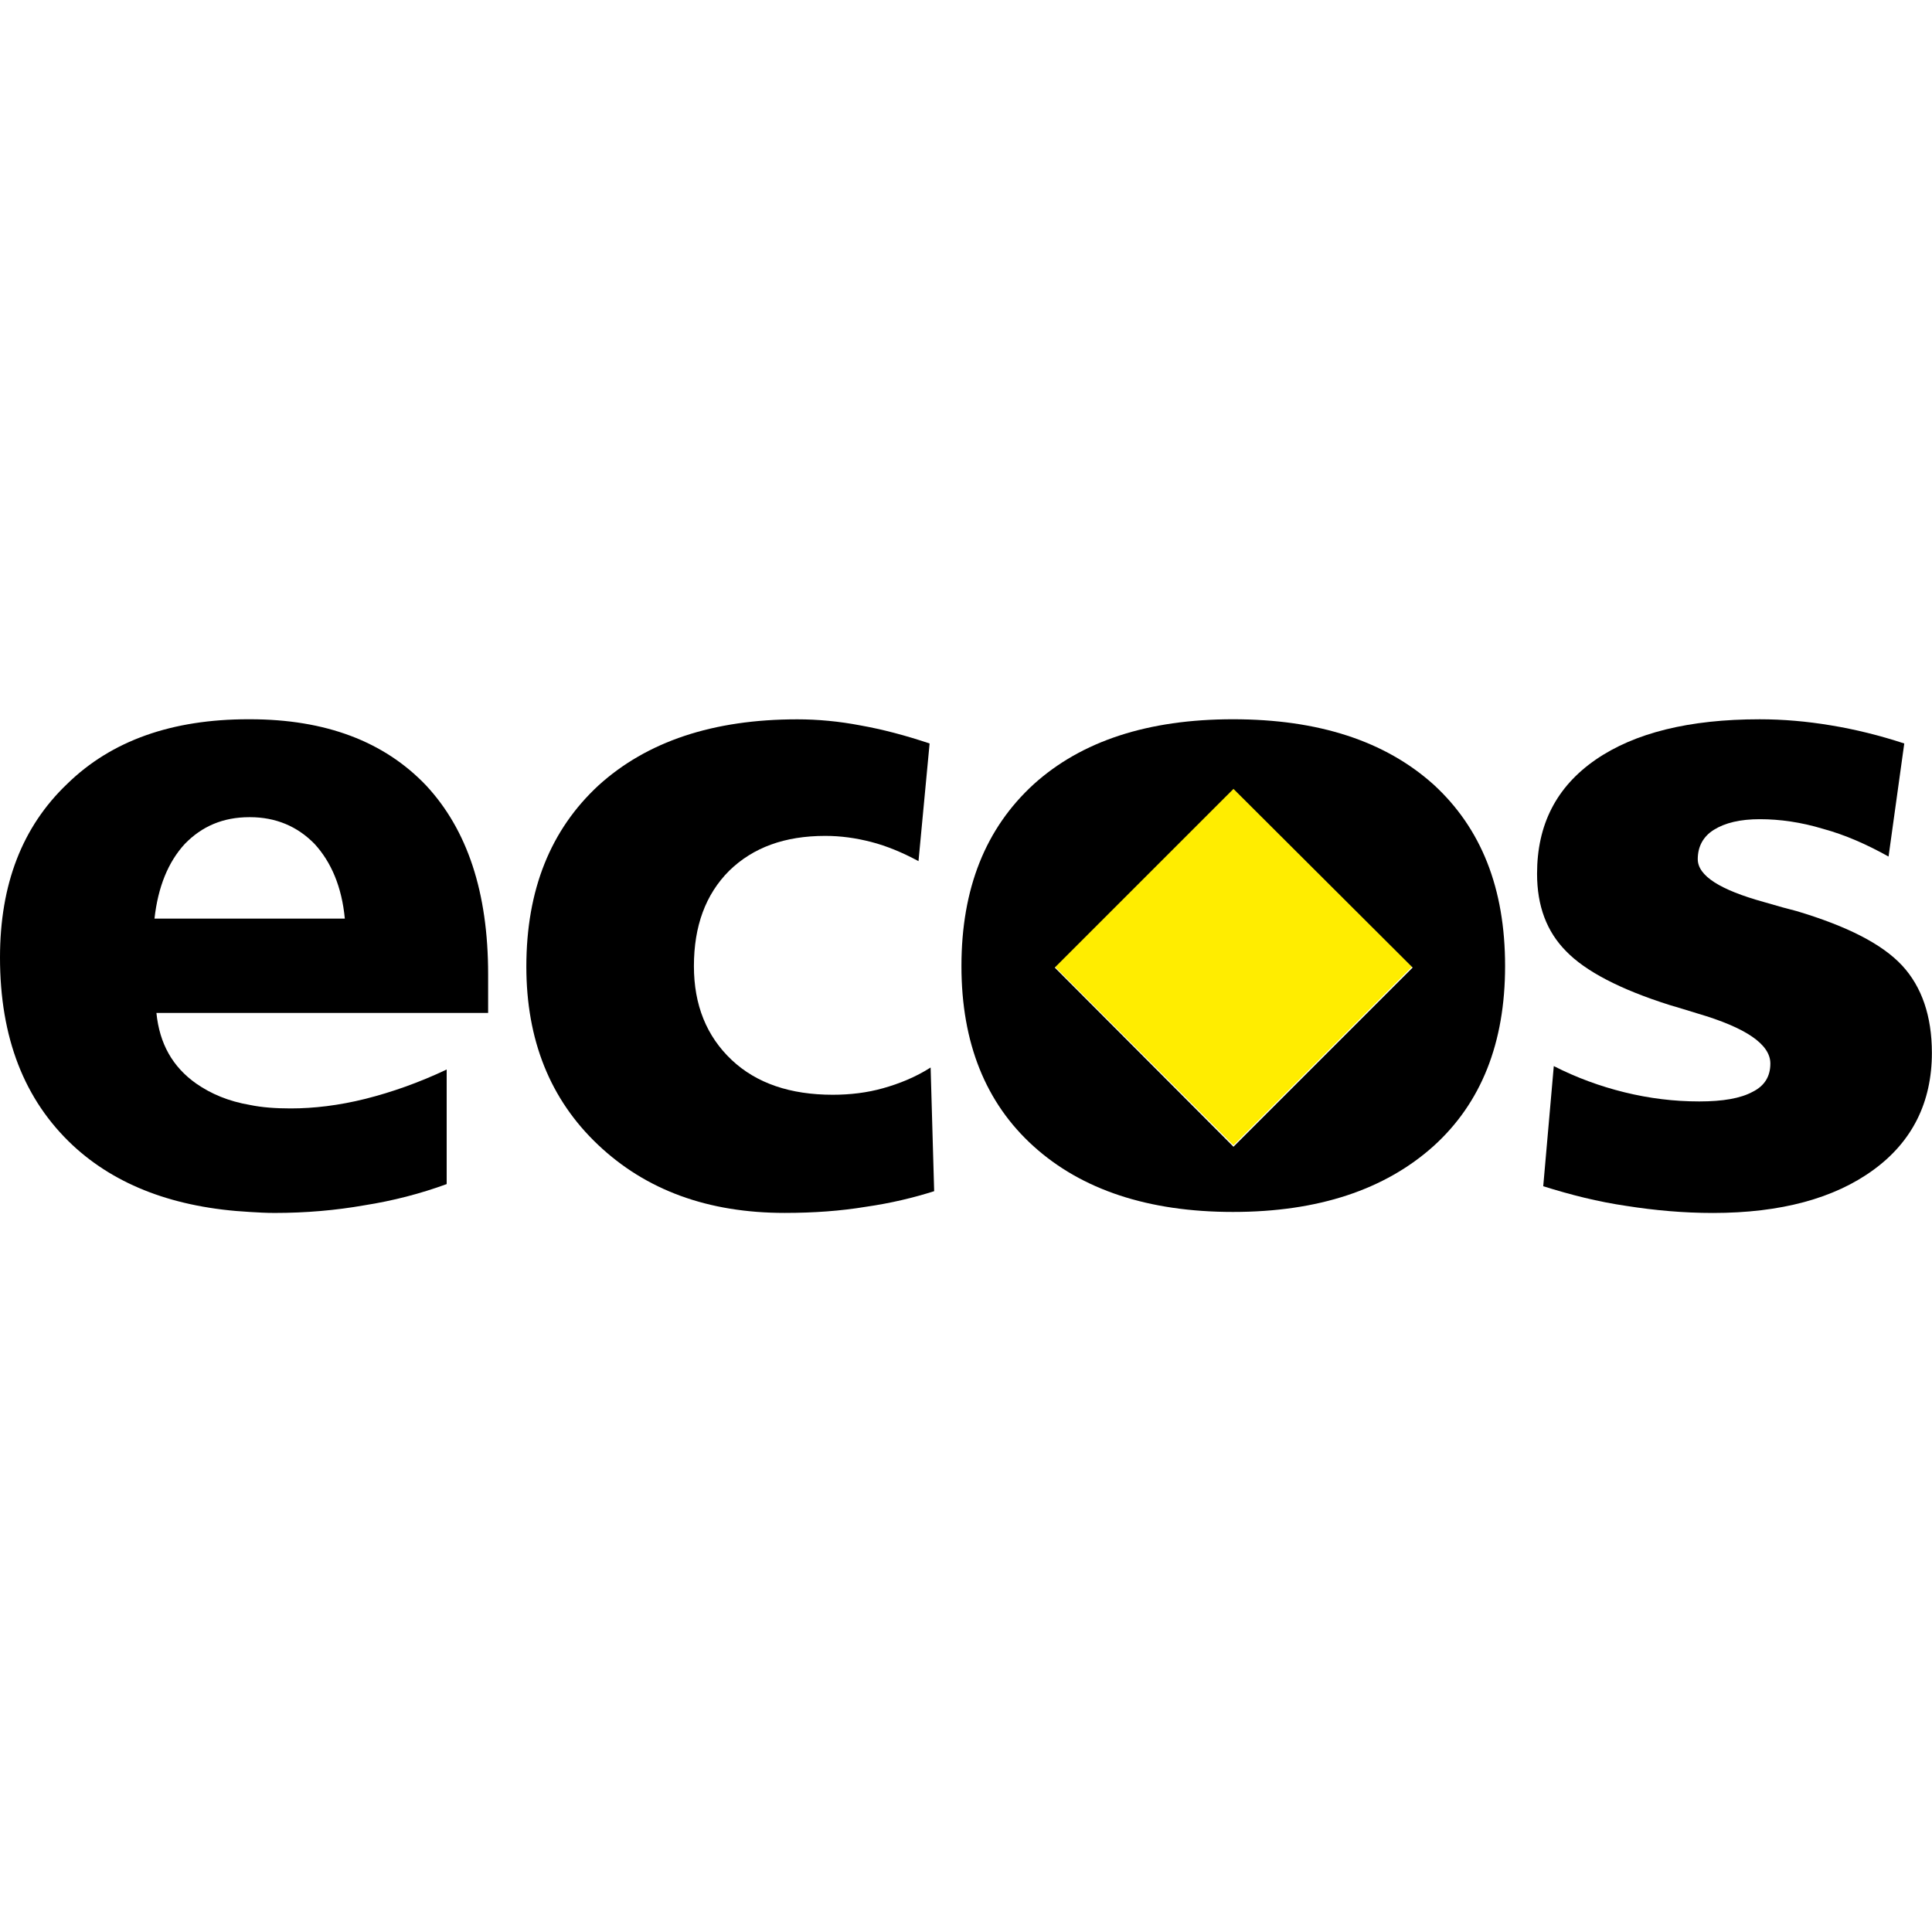
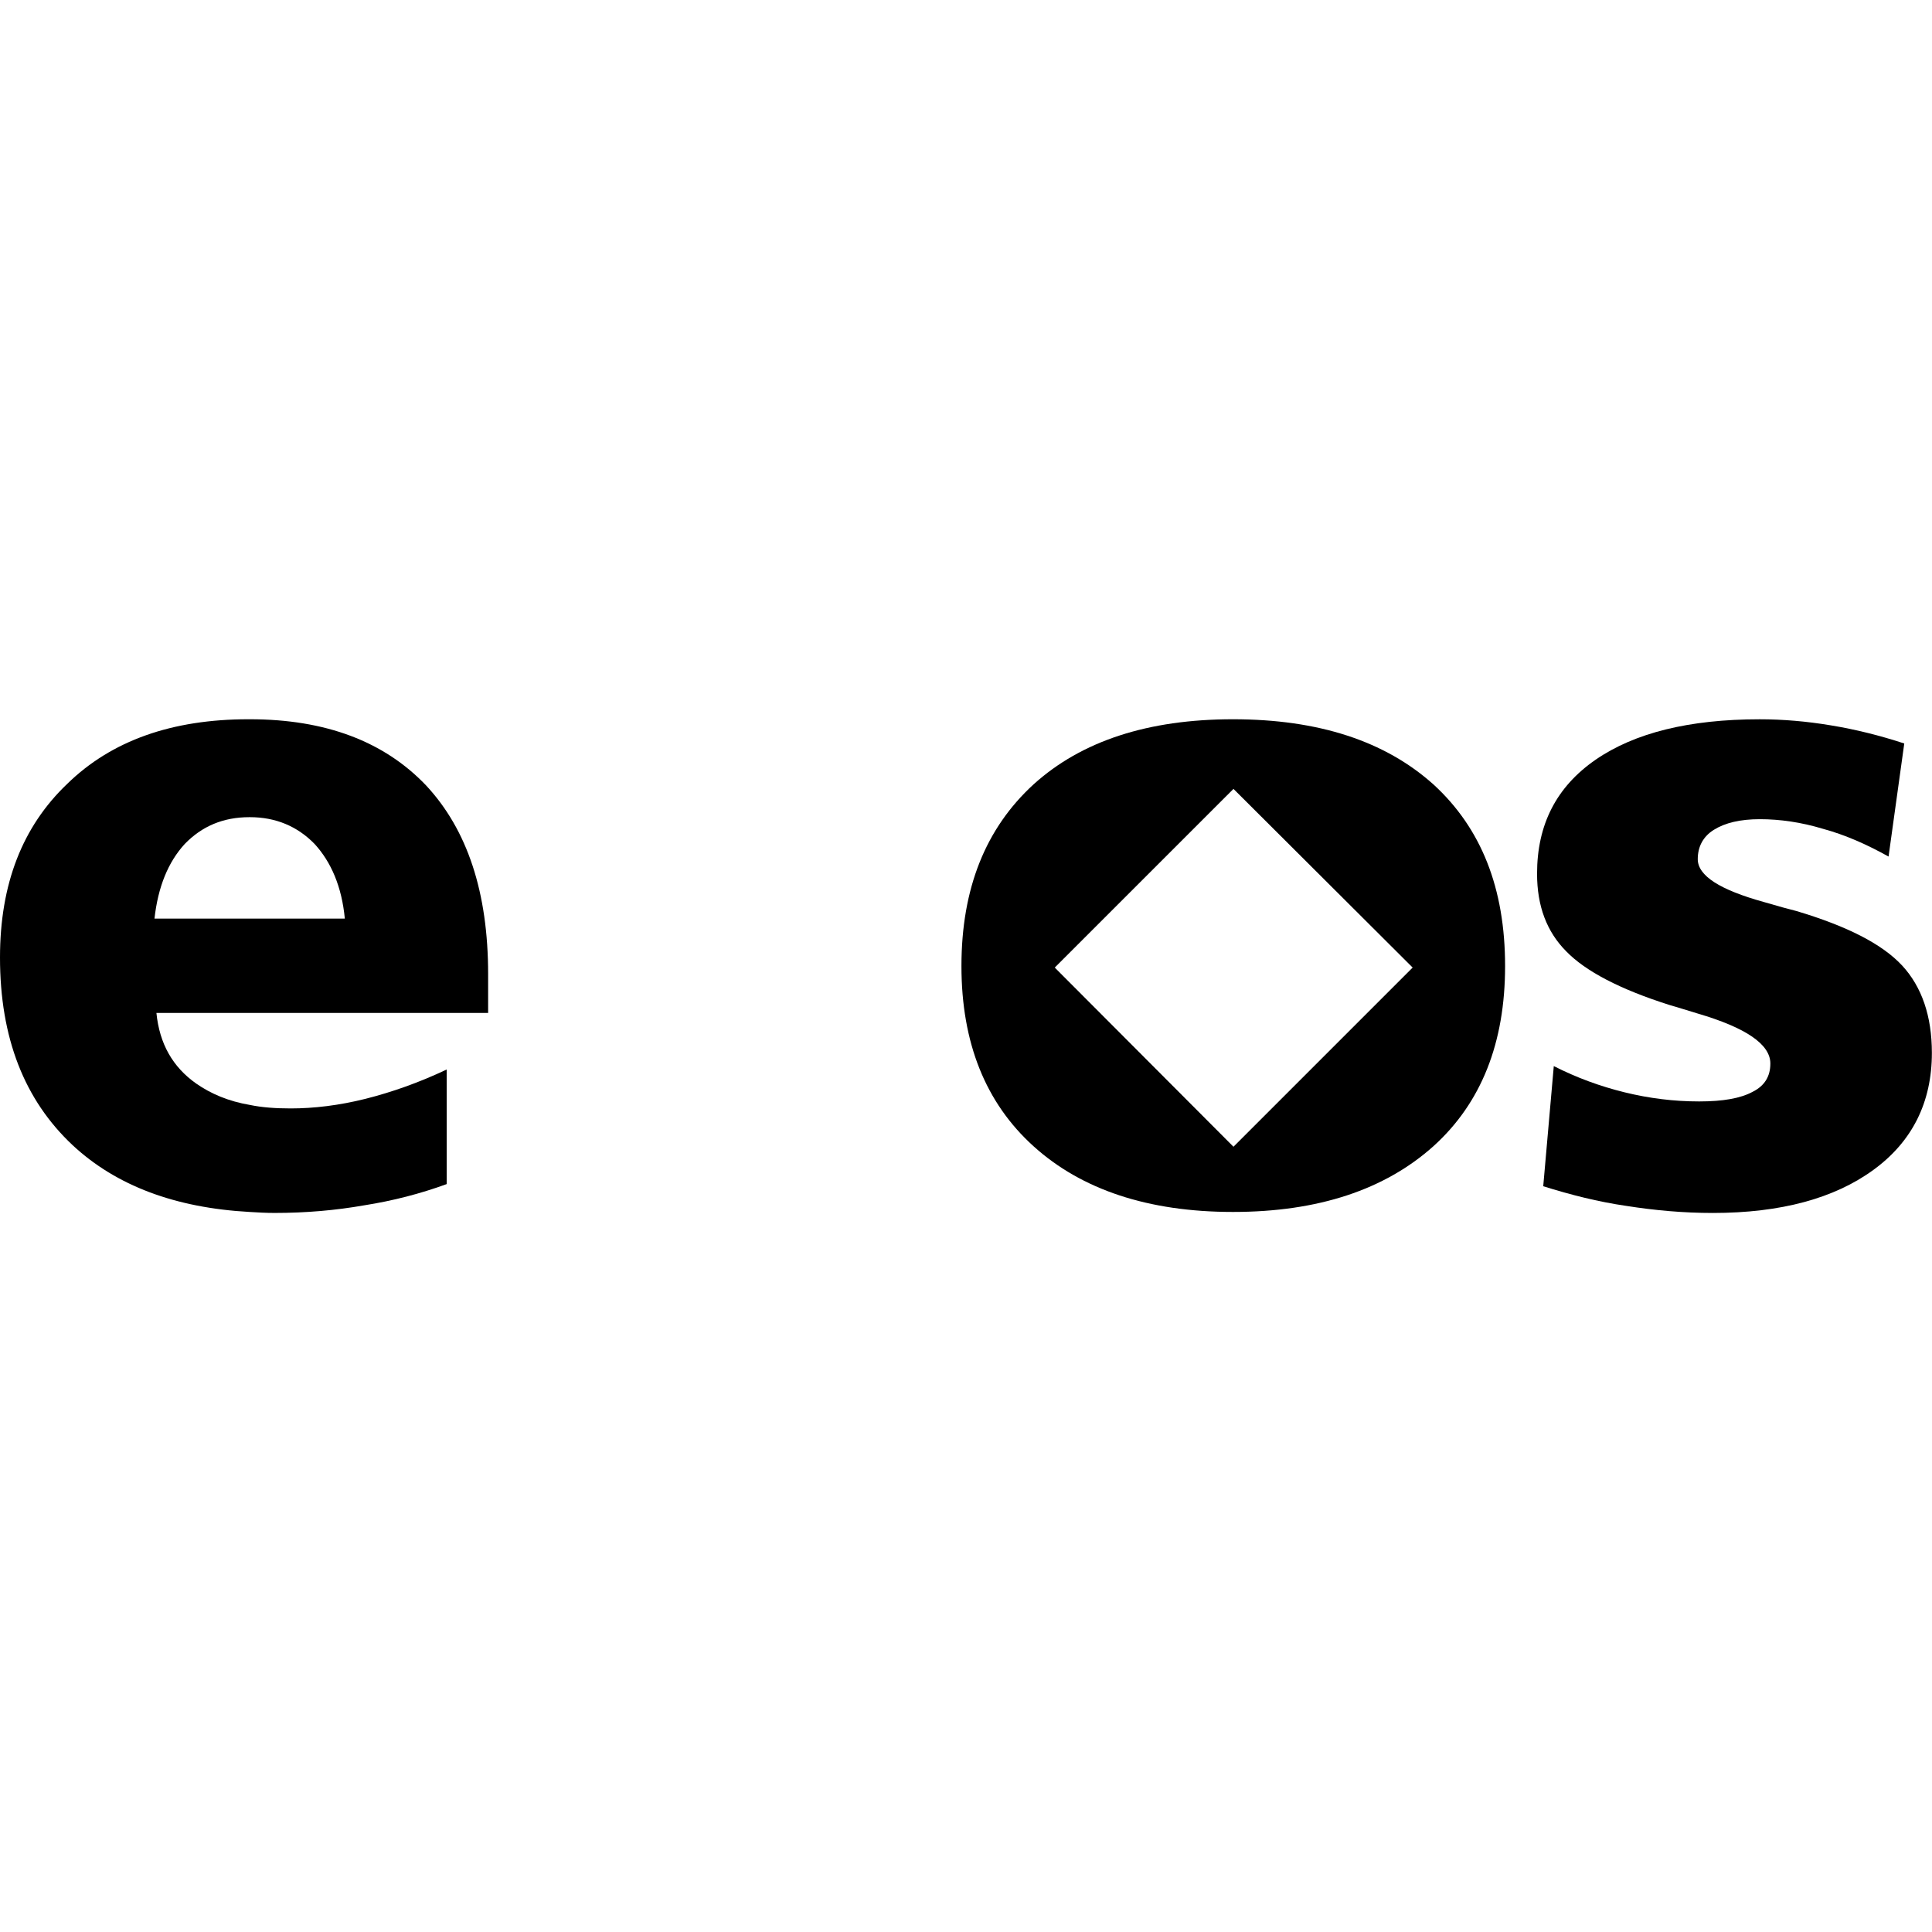
<svg xmlns="http://www.w3.org/2000/svg" version="1.1" id="Ebene_1" x="0px" y="0px" width="77.604px" height="77.611px" viewBox="0 0 77.604 77.611" enable-background="new 0 0 77.604 77.611" xml:space="preserve">
  <g>
    <path d="M19.607,40.691V39.13c0-3.284-0.832-5.799-2.495-7.584c-1.682-1.763-4.034-2.655-7.075-2.655H9.976   c-3.061,0-5.494,0.853-7.277,2.596C0.893,33.209,0,35.519,0,38.46c0,3.225,0.975,5.719,2.92,7.542   c1.744,1.623,4.116,2.516,7.116,2.68c0.323,0.02,0.647,0.039,0.993,0.039c1.258,0,2.453-0.104,3.607-0.307   c1.155-0.182,2.252-0.467,3.306-0.852V42.96c-1.113,0.527-2.209,0.912-3.265,1.178c-1.055,0.264-2.067,0.385-3,0.385   c-0.608,0-1.156-0.039-1.644-0.141c-0.853-0.145-1.562-0.447-2.147-0.854c-0.953-0.67-1.479-1.604-1.603-2.84h3.75h9.57v0.002   H19.607z M6.205,36.899c0.143-1.277,0.548-2.271,1.217-3c0.688-0.71,1.54-1.075,2.596-1.075h0.021c1.033,0,1.905,0.365,2.597,1.075   c0.668,0.729,1.094,1.723,1.215,3h-3.812H6.205z" />
-     <path d="M37.34,29.864l-0.446,4.726c-0.646-0.347-1.274-0.609-1.901-0.771c-0.633-0.162-1.221-0.243-1.85-0.243   c-1.623,0-2.896,0.467-3.852,1.399c-0.953,0.953-1.418,2.229-1.418,3.832c0,1.56,0.506,2.816,1.519,3.771   c0.995,0.936,2.354,1.396,4.06,1.396c0.688,0,1.377-0.08,2.024-0.264c0.649-0.182,1.296-0.443,1.905-0.83l0.142,4.967   c-0.83,0.264-1.745,0.484-2.757,0.629c-0.973,0.162-2.066,0.244-3.246,0.244c-3.079,0-5.574-0.912-7.5-2.738   c-1.926-1.822-2.878-4.215-2.878-7.156c0-3.081,0.972-5.494,2.897-7.277c1.945-1.765,4.603-2.655,7.986-2.655   c0.831,0,1.686,0.081,2.535,0.244C35.453,29.297,36.367,29.538,37.34,29.864" />
    <path d="M76.49,29.864l-0.631,4.542c-0.872-0.487-1.742-0.872-2.636-1.115c-0.873-0.264-1.724-0.386-2.535-0.386   c-0.79,0-1.396,0.146-1.845,0.426c-0.426,0.265-0.648,0.669-0.648,1.179c0,0.668,0.894,1.234,2.656,1.722   c0.548,0.162,0.994,0.284,1.318,0.365c2.024,0.606,3.426,1.316,4.237,2.188c0.787,0.853,1.193,2.027,1.193,3.507   c0,1.986-0.79,3.568-2.353,4.703c-1.563,1.139-3.709,1.727-6.445,1.727c-1.178,0-2.334-0.104-3.47-0.283   c-1.134-0.164-2.249-0.447-3.343-0.791l0.424-4.826c0.912,0.465,1.863,0.813,2.84,1.053c0.993,0.244,1.986,0.367,3,0.367   c0.954,0,1.662-0.123,2.148-0.387c0.486-0.242,0.711-0.627,0.711-1.135c0-0.771-0.976-1.439-2.922-2.01   c-0.465-0.141-0.852-0.264-1.135-0.344c-1.987-0.629-3.367-1.356-4.136-2.147c-0.79-0.791-1.178-1.826-1.178-3.123   c0-1.969,0.771-3.487,2.354-4.582c1.563-1.075,3.751-1.622,6.588-1.622c0.936,0,1.887,0.081,2.86,0.244   C74.522,29.297,75.495,29.538,76.49,29.864" />
-     <rect x="44.478" y="33.75" transform="matrix(0.707 -0.707 0.707 0.707 -12.941 46.411)" fill="#FFED00" width="10.155" height="10.154" />
    <path d="M49.546,46.062l7.197-7.197l-7.197-7.177l-7.179,7.177L49.546,46.062z M49.526,48.681c-3.406,0-6.083-0.895-8.011-2.639   c-1.926-1.74-2.896-4.154-2.896-7.237c0-3.123,0.973-5.535,2.896-7.298c1.928-1.745,4.604-2.616,8.011-2.616   c3.426,0,6.102,0.871,8.05,2.616c1.926,1.763,2.88,4.175,2.88,7.298c0,3.083-0.954,5.497-2.88,7.237   C55.626,47.786,52.95,48.681,49.526,48.681" />
  </g>
</svg>